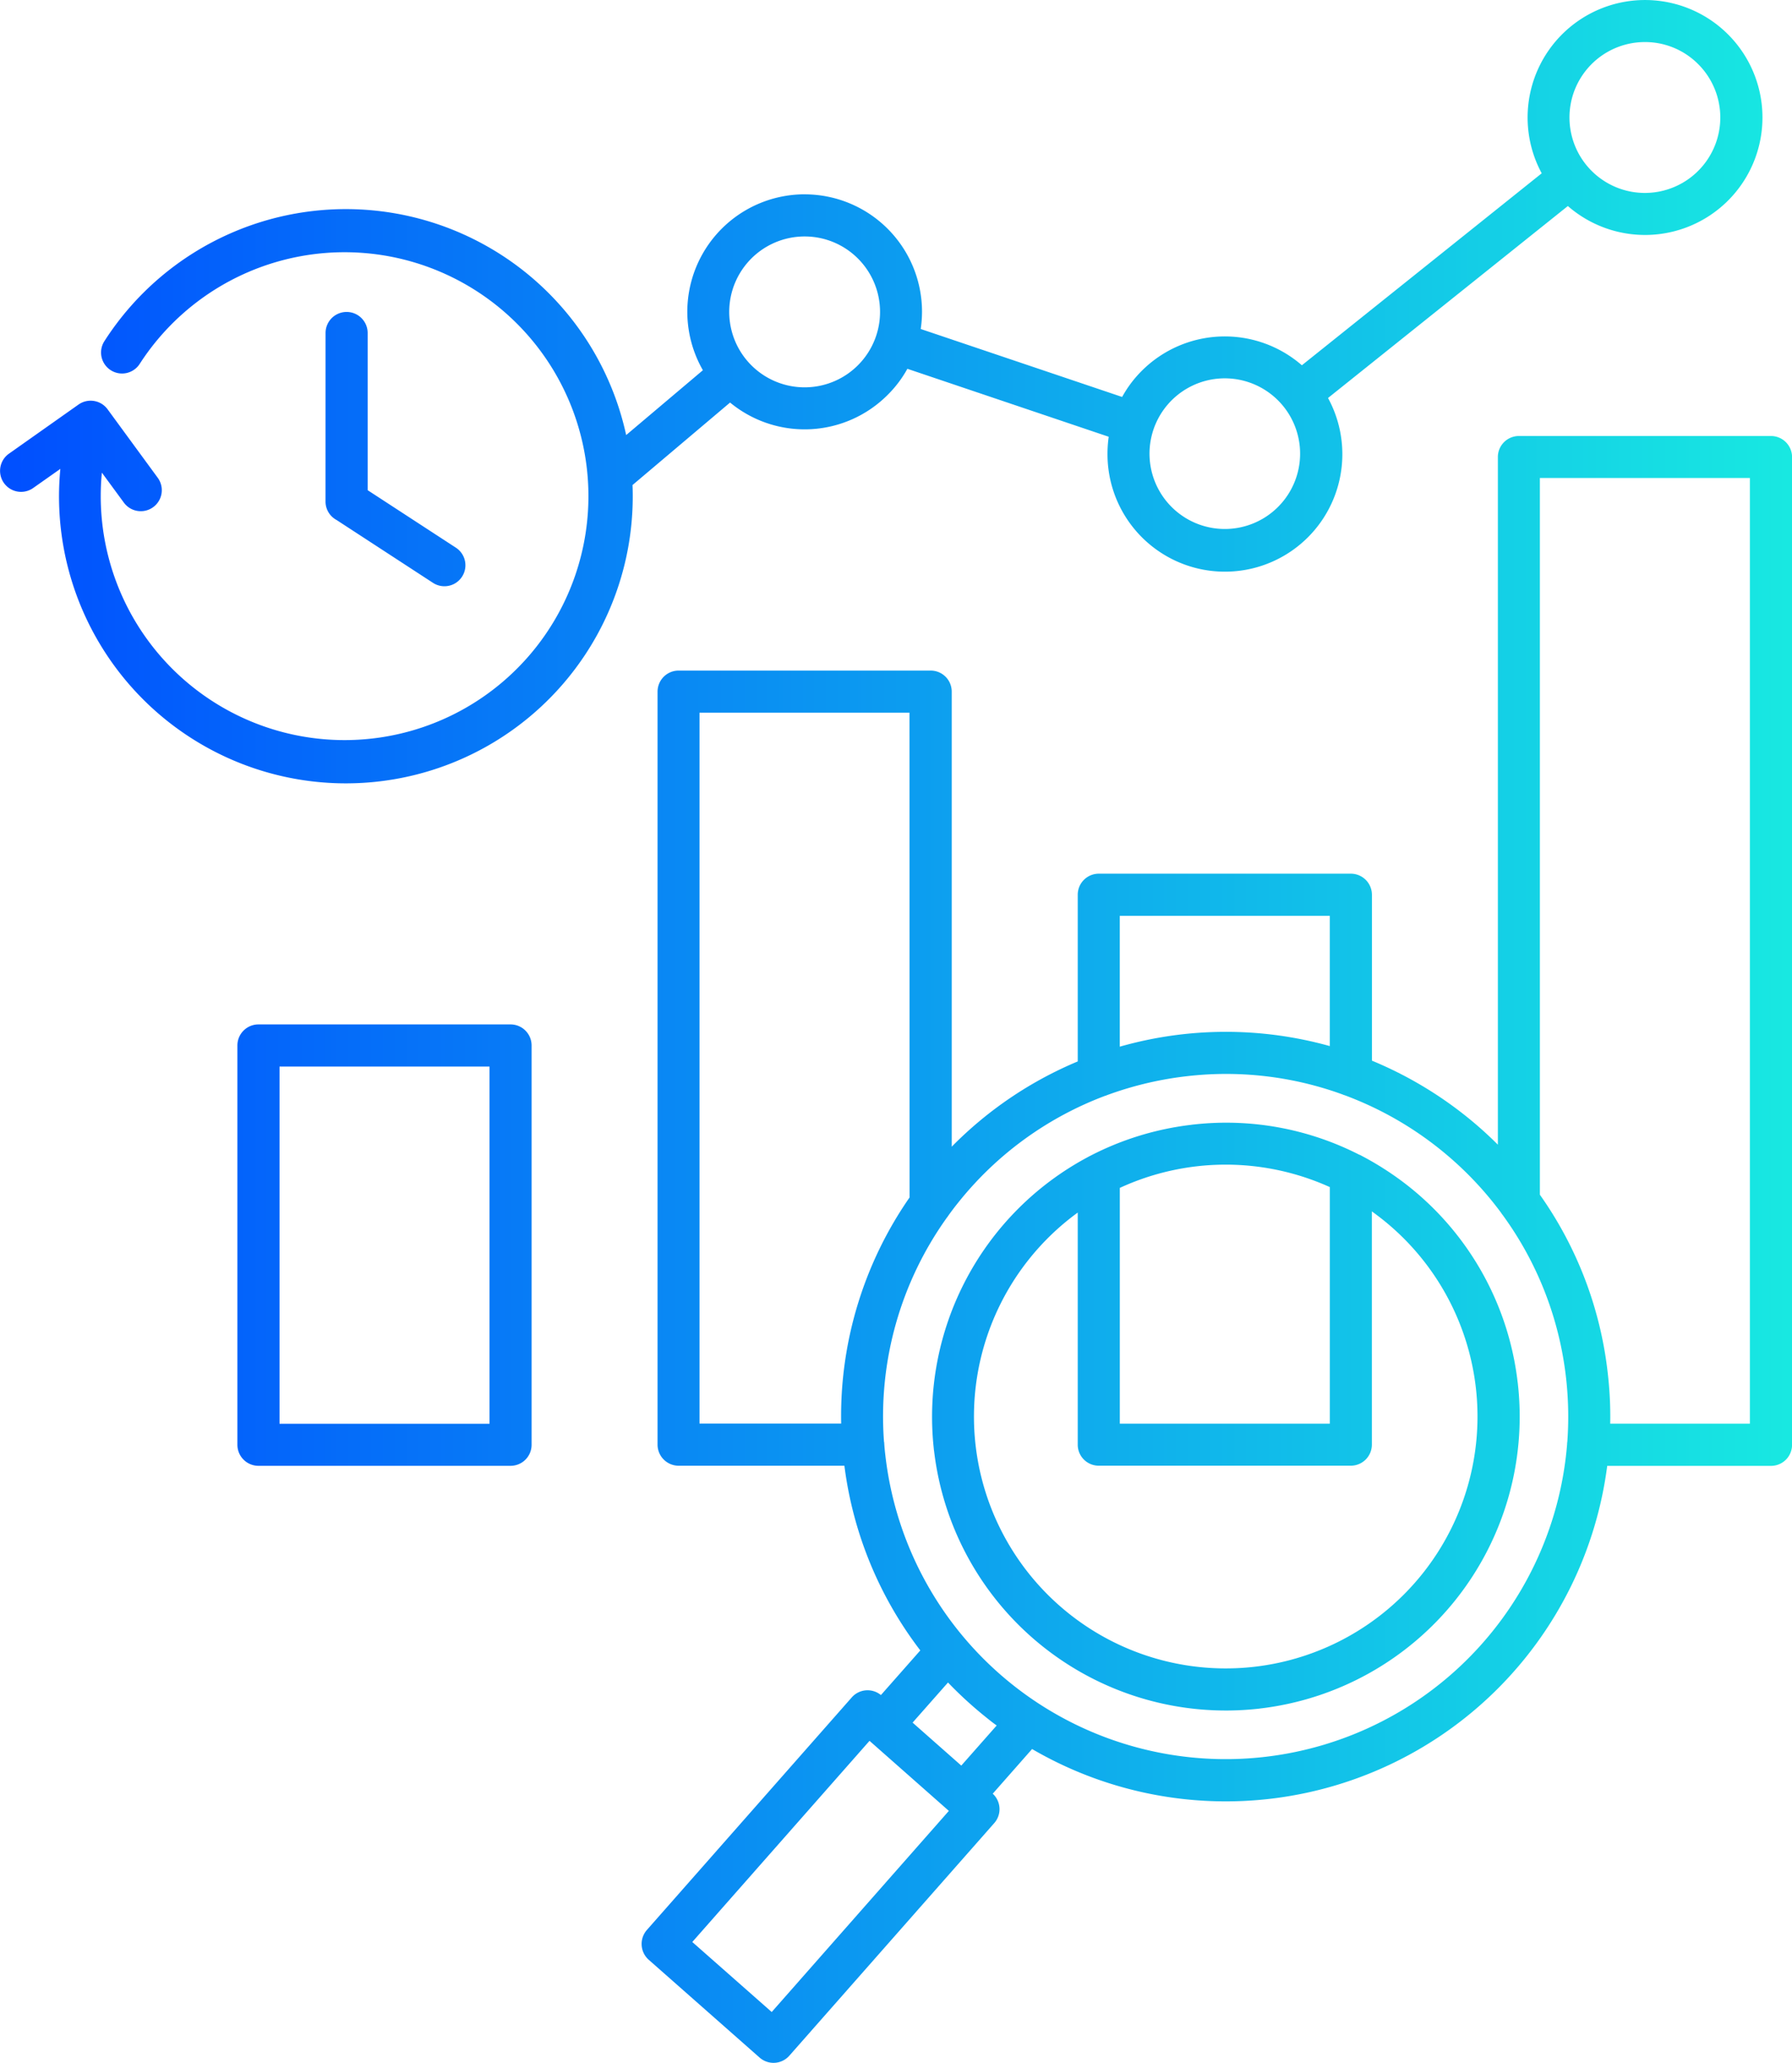
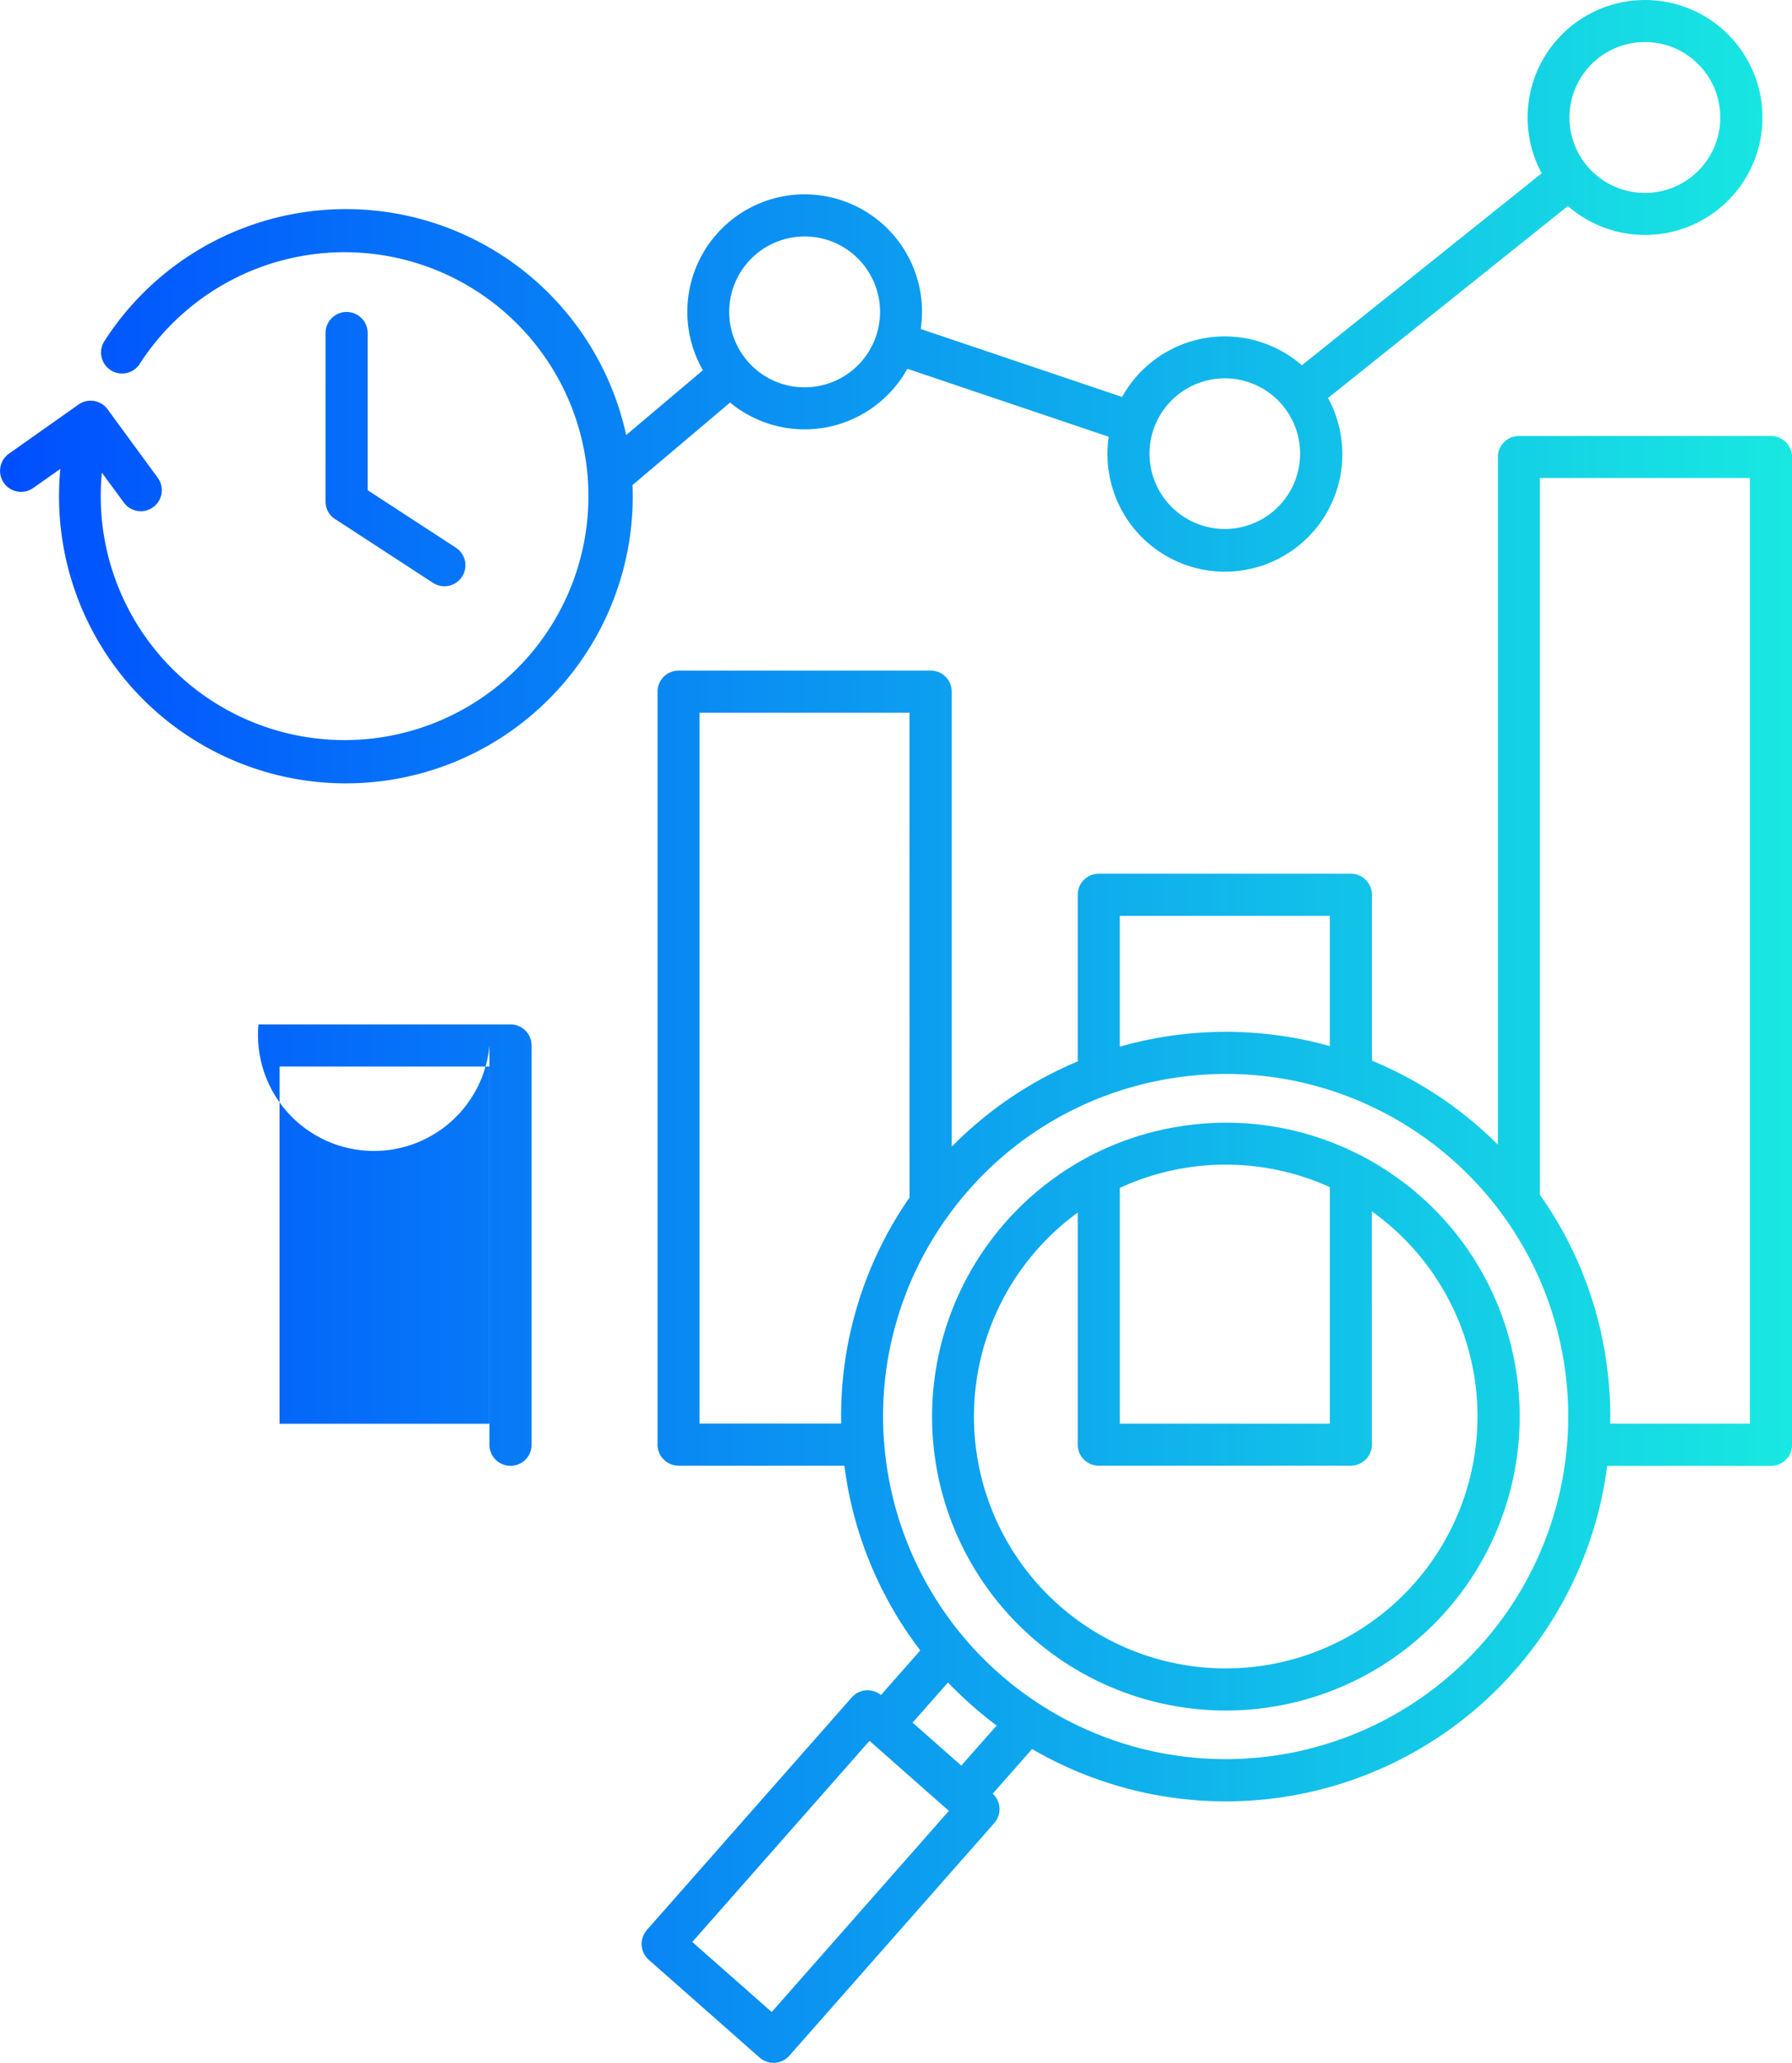
<svg xmlns="http://www.w3.org/2000/svg" width="62.569" height="72" viewBox="0 0 62.569 72">
  <defs>
    <linearGradient id="linear-gradient" y1="0.5" x2="1" y2="0.5" gradientUnits="objectBoundingBox">
      <stop offset="0" stop-color="#004eff" />
      <stop offset="1" stop-color="#18e9e1" />
    </linearGradient>
  </defs>
  <g id="Sev_I.Infra_DW_Monitoring_and_Observability_blue_gradient" data-name="Sev_I.Infra_DW_Monitoring and Observability_blue gradient" transform="translate(-1012.716 -648)">
-     <path id="Path_798" data-name="Path 798" d="M4768.083,1883.623a.735.735,0,1,1,1.47,0v5.486l3.081,2.007a.732.732,0,1,1-.8,1.227l-3.367-2.194a.729.729,0,0,1-.385-.645Zm16.726-4.841a4.1,4.1,0,0,0-3.551,6.14l-2.68,2.264v-.006a10.016,10.016,0,0,0-18.218-3.271.733.733,0,0,0,1.233.793,8.514,8.514,0,1,1-1.32,3.795l.768,1.046a.733.733,0,0,0,1.182-.868l-1.742-2.378,0,0a.734.734,0,0,0-1.022-.178l-2.429,1.715a.733.733,0,1,0,.843,1.2l.95-.669a10.016,10.016,0,1,0,19.978.564l3.406-2.879a4.092,4.092,0,0,0,5.5-.265,4.018,4.018,0,0,0,.691-.913l7.029,2.372a4.315,4.315,0,0,0-.042.594,4.1,4.1,0,1,0,7.7-1.947l8.374-6.7a4.1,4.1,0,1,0-.913-1.142l-8.374,6.7a4.1,4.1,0,0,0-5.589.193,4.008,4.008,0,0,0-.687.913l-7.032-2.372a4.279,4.279,0,0,0,.045-.6,4.1,4.1,0,0,0-4.1-4.1Zm1.86,2.239a2.633,2.633,0,1,1-1.86-.768A2.628,2.628,0,0,1,4786.669,1881.021Zm14.67,4.953a2.629,2.629,0,1,1-1.86-.769A2.632,2.632,0,0,1,4801.339,1885.974Zm14.668-11.738a2.633,2.633,0,1,1-1.86-.768A2.615,2.615,0,0,1,4816.007,1874.236Zm-50.266,33.519h8.8a.735.735,0,0,1,.736.736v13.935a.734.734,0,0,1-.736.735h-8.8a.735.735,0,0,1-.736-.735v-13.935A.735.735,0,0,1,4765.741,1907.755Zm8.066,1.471h-7.331v12.467h7.331Zm13.778,13.1a.7.7,0,0,1,.006.078c.009.124.021.25.036.374a11.96,11.96,0,0,0,23.806-.377c0-.021,0-.045.006-.066a12.077,12.077,0,0,0-.042-2.231,11.9,11.9,0,0,0-2.216-5.7.446.446,0,0,1-.051-.072,11.988,11.988,0,0,0-5.471-4.108.367.367,0,0,1-.069-.025,11.886,11.886,0,0,0-5.414-.639,12.057,12.057,0,0,0-2.8.661.688.688,0,0,1-.084.03,11.918,11.918,0,0,0-5.128,3.734c-.117.145-.226.29-.334.44a.53.53,0,0,1-.048.067,11.916,11.916,0,0,0-2.2,7.837Zm-1.387.832h-5.787a.737.737,0,0,1-.736-.736v-26.281a.736.736,0,0,1,.736-.736h8.8a.734.734,0,0,1,.735.736v15.882a13.457,13.457,0,0,1,4.4-2.976v-5.817a.735.735,0,0,1,.736-.736h8.8a.737.737,0,0,1,.736.736v5.79a13.585,13.585,0,0,1,3.27,1.926,13.286,13.286,0,0,1,1.127,1.007l0-24a.734.734,0,0,1,.736-.735h8.8a.736.736,0,0,1,.736.735v34.474a.735.735,0,0,1-.736.736h-5.718a13.429,13.429,0,0,1-20.081,9.883l-1.374,1.559a.734.734,0,0,1,.054,1.025l-7.156,8.12a.735.735,0,0,1-1.037.066l-3.873-3.415a.739.739,0,0,1-.066-1.037l7.156-8.12a.735.735,0,0,1,1.018-.082l1.375-1.558a13.375,13.375,0,0,1-2.65-6.444Zm2.276-9.363a13.374,13.374,0,0,0-2.388,7.892h-4.946v-24.813h7.331Zm14.673-5.284v-4.545h-7.333v4.566a13.5,13.5,0,0,1,7.333-.021Zm1.028,3.789a.785.785,0,0,1,.085.042,10.547,10.547,0,0,1,1.654,1.076,10.228,10.228,0,0,1,3.792,6.825c.006.033.009.066.012.1a10.258,10.258,0,0,1-9,11.288c-.033.006-.067.009-.1.012a10.258,10.258,0,0,1-11.288-9,.96.96,0,0,1-.012-.1,10.272,10.272,0,0,1,5.377-10.155c.03-.018.061-.033.091-.048a10.266,10.266,0,0,1,3.532-1.082c.034-.006.067-.009.1-.012a10.208,10.208,0,0,1,5.76,1.058Zm.44,1.98c.13.094.256.19.383.29a8.792,8.792,0,0,1-4.5,15.607h0a8.791,8.791,0,0,1-9.721-7.755l0,0a8.807,8.807,0,0,1,3.569-8.1v8.1a.733.733,0,0,0,.735.735h8.8a.736.736,0,0,0,.735-.735Zm-8.8-.819a8.826,8.826,0,0,1,7.333-.028v8.256h-7.333Zm17.123,8.228a13.156,13.156,0,0,0-.084-1.745,13.345,13.345,0,0,0-2.372-6.245v-25.016h7.333v33.006Zm-21.422,10.535-1.236,1.4-1.7-1.5,1.236-1.4a13.648,13.648,0,0,0,1.326,1.212c.124.1.247.2.377.289Zm-1.67,2.981-6.185,7.02-2.773-2.444,6.188-7.021Z" transform="translate(-3744 -1224)" fill-rule="evenodd" fill="url(#linear-gradient)" />
+     <path id="Path_798" data-name="Path 798" d="M4768.083,1883.623a.735.735,0,1,1,1.47,0v5.486l3.081,2.007a.732.732,0,1,1-.8,1.227l-3.367-2.194a.729.729,0,0,1-.385-.645Zm16.726-4.841a4.1,4.1,0,0,0-3.551,6.14l-2.68,2.264v-.006a10.016,10.016,0,0,0-18.218-3.271.733.733,0,0,0,1.233.793,8.514,8.514,0,1,1-1.32,3.795l.768,1.046a.733.733,0,0,0,1.182-.868l-1.742-2.378,0,0a.734.734,0,0,0-1.022-.178l-2.429,1.715a.733.733,0,1,0,.843,1.2l.95-.669a10.016,10.016,0,1,0,19.978.564l3.406-2.879a4.092,4.092,0,0,0,5.5-.265,4.018,4.018,0,0,0,.691-.913l7.029,2.372a4.315,4.315,0,0,0-.042.594,4.1,4.1,0,1,0,7.7-1.947l8.374-6.7a4.1,4.1,0,1,0-.913-1.142l-8.374,6.7a4.1,4.1,0,0,0-5.589.193,4.008,4.008,0,0,0-.687.913l-7.032-2.372a4.279,4.279,0,0,0,.045-.6,4.1,4.1,0,0,0-4.1-4.1Zm1.86,2.239a2.633,2.633,0,1,1-1.86-.768A2.628,2.628,0,0,1,4786.669,1881.021Zm14.67,4.953a2.629,2.629,0,1,1-1.86-.769A2.632,2.632,0,0,1,4801.339,1885.974Zm14.668-11.738a2.633,2.633,0,1,1-1.86-.768A2.615,2.615,0,0,1,4816.007,1874.236Zm-50.266,33.519h8.8a.735.735,0,0,1,.736.736v13.935a.734.734,0,0,1-.736.735a.735.735,0,0,1-.736-.735v-13.935A.735.735,0,0,1,4765.741,1907.755Zm8.066,1.471h-7.331v12.467h7.331Zm13.778,13.1a.7.7,0,0,1,.006.078c.009.124.021.25.036.374a11.96,11.96,0,0,0,23.806-.377c0-.021,0-.045.006-.066a12.077,12.077,0,0,0-.042-2.231,11.9,11.9,0,0,0-2.216-5.7.446.446,0,0,1-.051-.072,11.988,11.988,0,0,0-5.471-4.108.367.367,0,0,1-.069-.025,11.886,11.886,0,0,0-5.414-.639,12.057,12.057,0,0,0-2.8.661.688.688,0,0,1-.084.03,11.918,11.918,0,0,0-5.128,3.734c-.117.145-.226.29-.334.44a.53.53,0,0,1-.048.067,11.916,11.916,0,0,0-2.2,7.837Zm-1.387.832h-5.787a.737.737,0,0,1-.736-.736v-26.281a.736.736,0,0,1,.736-.736h8.8a.734.734,0,0,1,.735.736v15.882a13.457,13.457,0,0,1,4.4-2.976v-5.817a.735.735,0,0,1,.736-.736h8.8a.737.737,0,0,1,.736.736v5.79a13.585,13.585,0,0,1,3.27,1.926,13.286,13.286,0,0,1,1.127,1.007l0-24a.734.734,0,0,1,.736-.735h8.8a.736.736,0,0,1,.736.735v34.474a.735.735,0,0,1-.736.736h-5.718a13.429,13.429,0,0,1-20.081,9.883l-1.374,1.559a.734.734,0,0,1,.054,1.025l-7.156,8.12a.735.735,0,0,1-1.037.066l-3.873-3.415a.739.739,0,0,1-.066-1.037l7.156-8.12a.735.735,0,0,1,1.018-.082l1.375-1.558a13.375,13.375,0,0,1-2.65-6.444Zm2.276-9.363a13.374,13.374,0,0,0-2.388,7.892h-4.946v-24.813h7.331Zm14.673-5.284v-4.545h-7.333v4.566a13.5,13.5,0,0,1,7.333-.021Zm1.028,3.789a.785.785,0,0,1,.085.042,10.547,10.547,0,0,1,1.654,1.076,10.228,10.228,0,0,1,3.792,6.825c.006.033.009.066.012.1a10.258,10.258,0,0,1-9,11.288c-.033.006-.067.009-.1.012a10.258,10.258,0,0,1-11.288-9,.96.96,0,0,1-.012-.1,10.272,10.272,0,0,1,5.377-10.155c.03-.018.061-.033.091-.048a10.266,10.266,0,0,1,3.532-1.082c.034-.006.067-.009.1-.012a10.208,10.208,0,0,1,5.76,1.058Zm.44,1.98c.13.094.256.19.383.29a8.792,8.792,0,0,1-4.5,15.607h0a8.791,8.791,0,0,1-9.721-7.755l0,0a8.807,8.807,0,0,1,3.569-8.1v8.1a.733.733,0,0,0,.735.735h8.8a.736.736,0,0,0,.735-.735Zm-8.8-.819a8.826,8.826,0,0,1,7.333-.028v8.256h-7.333Zm17.123,8.228a13.156,13.156,0,0,0-.084-1.745,13.345,13.345,0,0,0-2.372-6.245v-25.016h7.333v33.006Zm-21.422,10.535-1.236,1.4-1.7-1.5,1.236-1.4a13.648,13.648,0,0,0,1.326,1.212c.124.1.247.2.377.289Zm-1.67,2.981-6.185,7.02-2.773-2.444,6.188-7.021Z" transform="translate(-3744 -1224)" fill-rule="evenodd" fill="url(#linear-gradient)" />
  </g>
</svg>